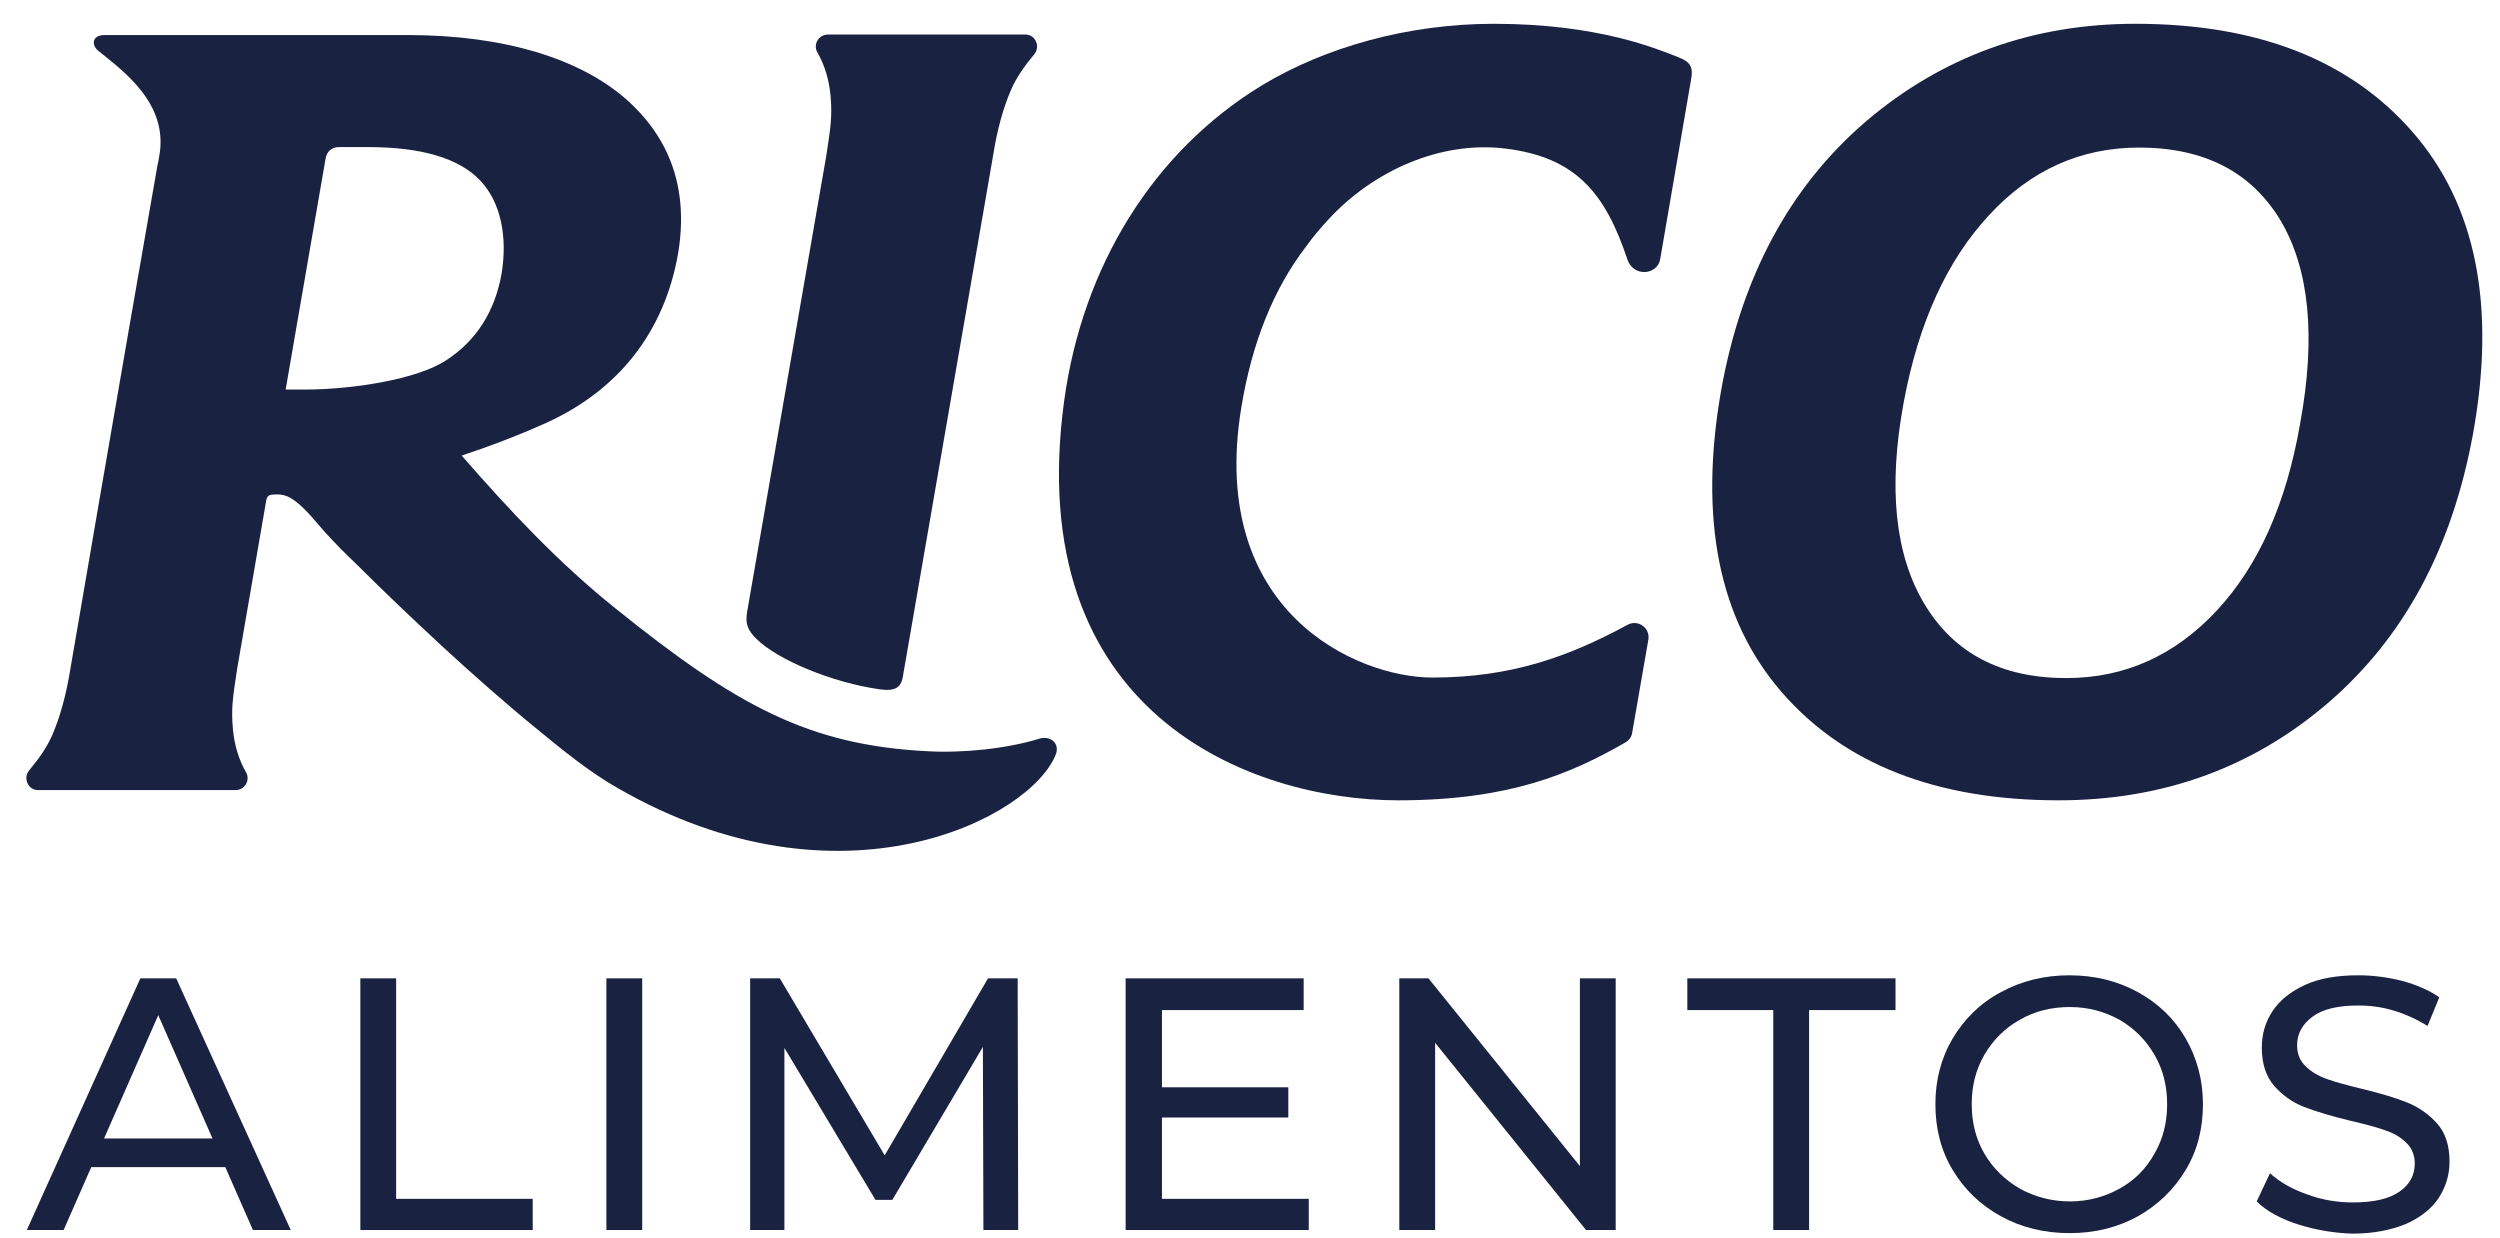
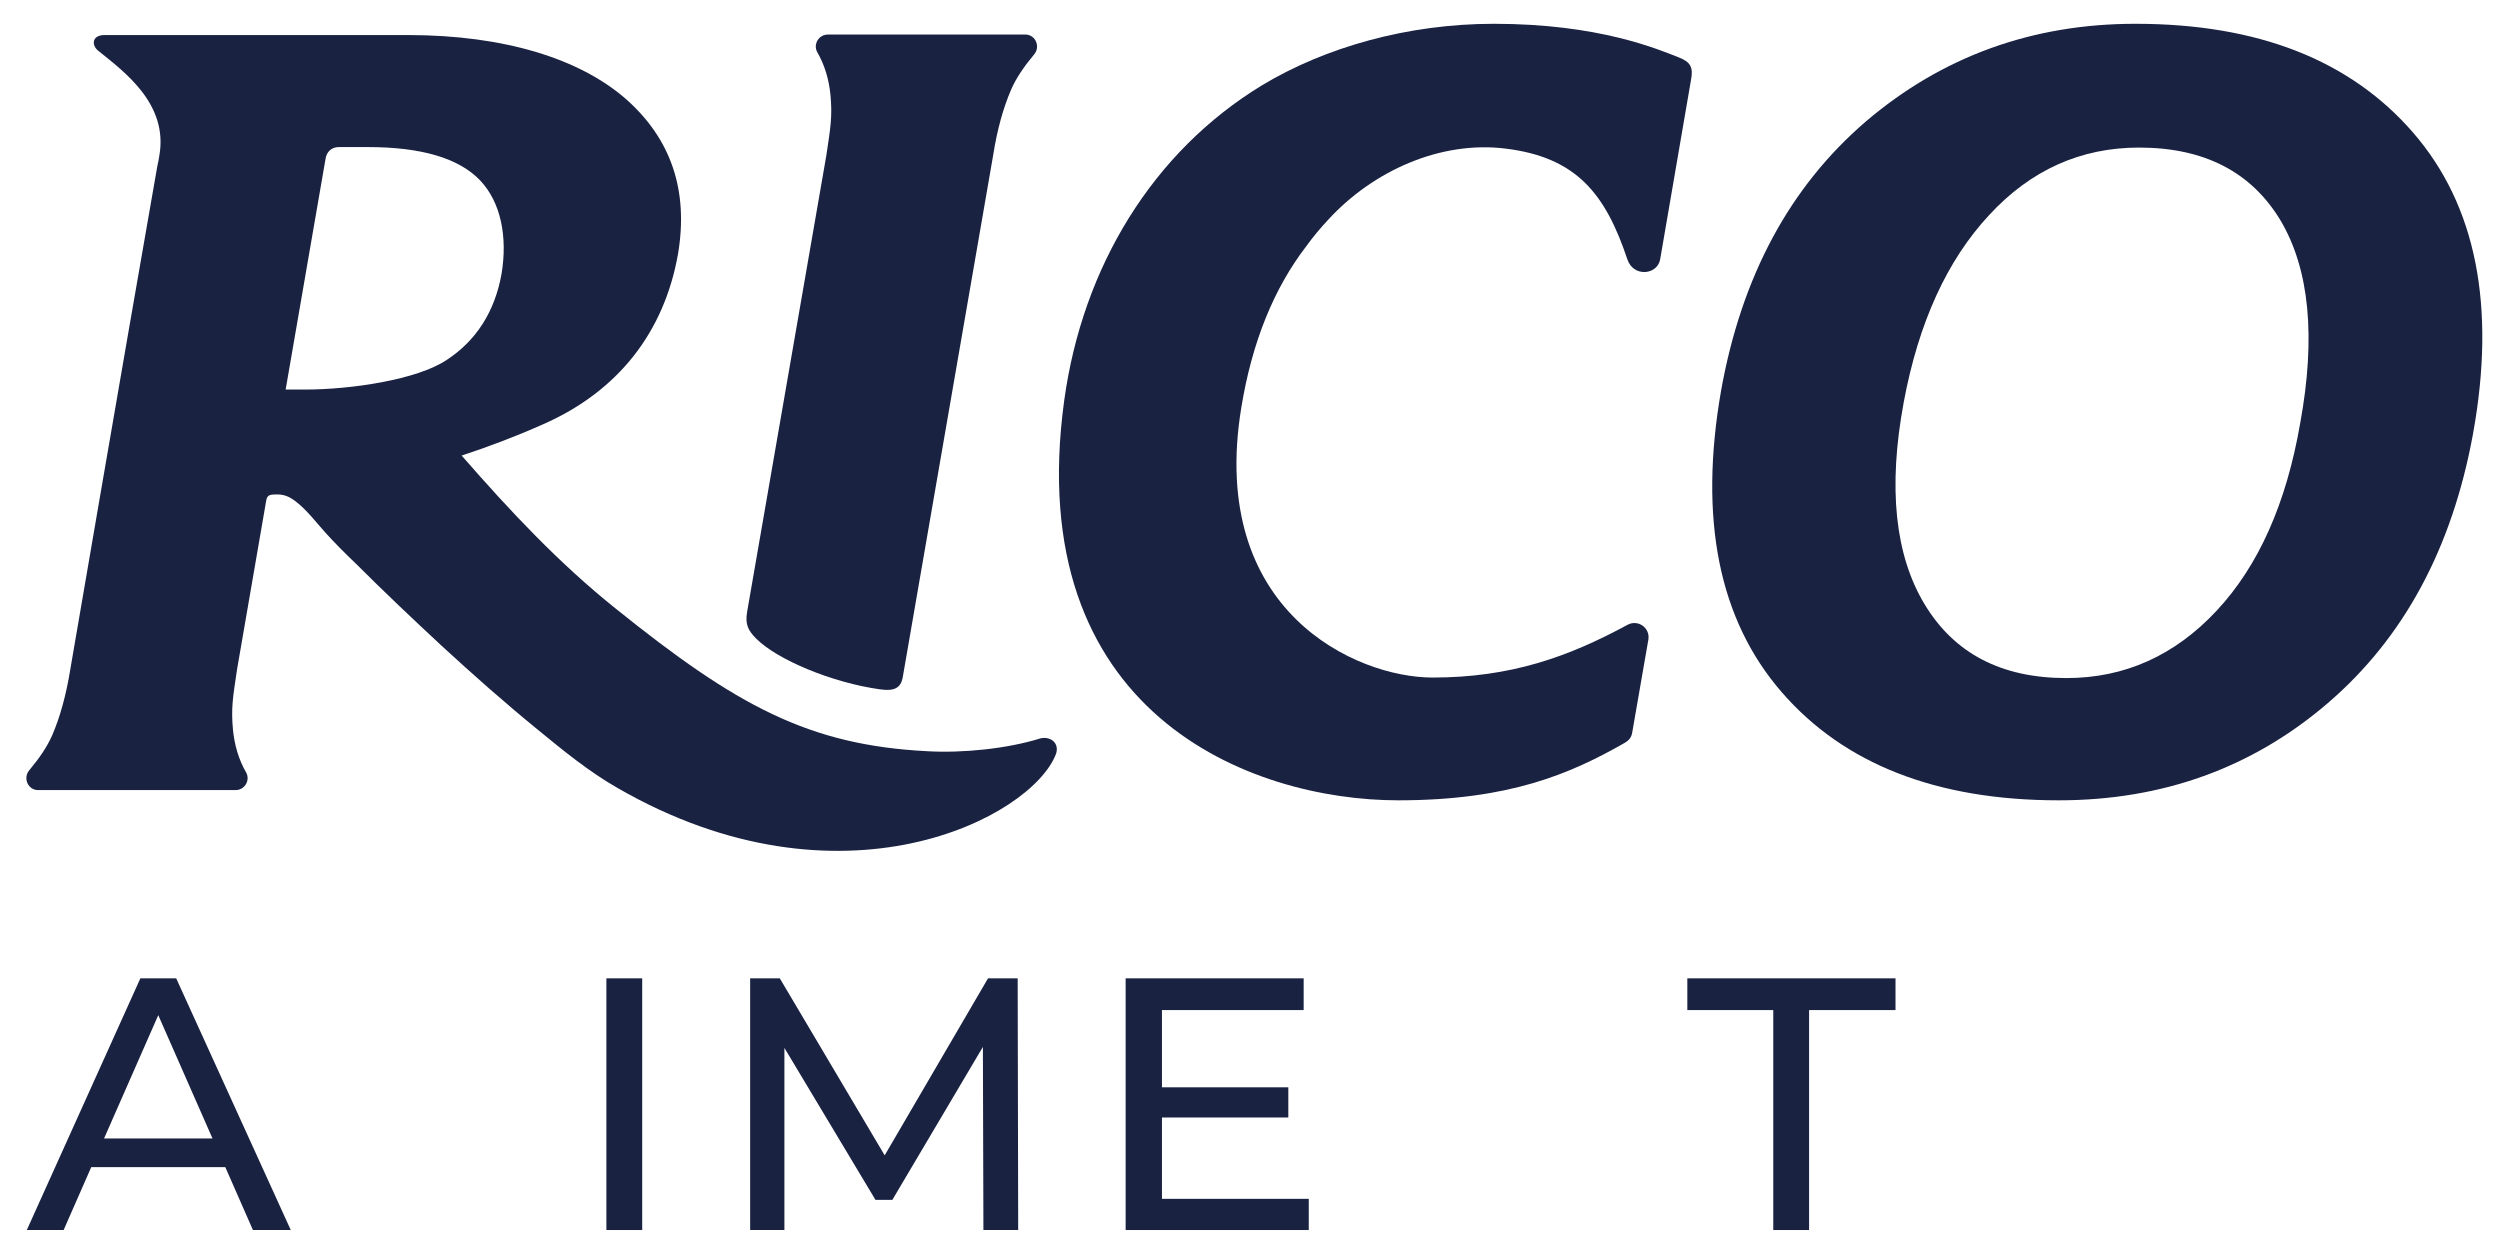
<svg xmlns="http://www.w3.org/2000/svg" width="101" height="50" viewBox="0 0 101 50" fill="none">
  <g clip-path="url(#clip0_4208_1528)">
    <path d="M97.494 5.363C94.952 2.428 91.211 0.961 86.272 0.961C82.097 0.961 78.46 2.284 75.38 4.908C72.301 7.554 70.359 11.17 69.532 15.779C68.623 20.987 69.449 25.038 71.971 27.952C74.492 30.866 78.233 32.333 83.172 32.333C87.347 32.333 90.984 31.031 94.043 28.406C97.101 25.782 99.065 22.165 99.912 17.515C100.842 12.369 100.036 8.298 97.494 5.363ZM92.927 17.102C92.369 20.326 91.253 22.847 89.558 24.666C87.863 26.484 85.838 27.394 83.482 27.394C80.857 27.394 78.956 26.402 77.757 24.418C76.558 22.434 76.269 19.706 76.91 16.254C77.509 13.03 78.666 10.509 80.361 8.69C82.035 6.872 84.061 5.962 86.417 5.962C89.062 5.962 90.963 6.954 92.141 8.918C93.299 10.881 93.567 13.609 92.927 17.102Z" fill="#1A2242" />
-     <path d="M30.182 24.729C30.099 25.225 30.223 25.473 30.554 25.804C31.401 26.651 33.613 27.581 35.555 27.85C36.134 27.933 36.382 27.788 36.465 27.395L40.123 6.274C40.288 5.22 40.536 4.352 40.846 3.628C41.053 3.153 41.363 2.698 41.776 2.202C42.045 1.892 41.838 1.396 41.425 1.396H33.447C33.075 1.396 32.848 1.789 33.013 2.099C33.323 2.636 33.489 3.215 33.551 3.835C33.633 4.724 33.551 5.158 33.385 6.274L30.182 24.729Z" fill="#1A2242" />
+     <path d="M30.182 24.729C30.099 25.225 30.223 25.473 30.554 25.804C31.401 26.651 33.613 27.581 35.555 27.85C36.134 27.933 36.382 27.788 36.465 27.395L40.123 6.274C40.288 5.22 40.536 4.352 40.846 3.628C41.053 3.153 41.363 2.698 41.776 2.202C42.045 1.892 41.838 1.396 41.425 1.396H33.447C33.075 1.396 32.848 1.789 33.013 2.099C33.323 2.636 33.489 3.215 33.551 3.835C33.633 4.724 33.551 5.158 33.385 6.274L30.182 24.729" fill="#1A2242" />
    <path d="M50.993 3.441C53.535 1.912 56.863 0.961 60.355 0.961C64.613 0.961 66.99 1.994 67.837 2.325C68.312 2.511 68.416 2.738 68.312 3.255L67.072 10.468C66.969 11.108 65.998 11.212 65.749 10.488C64.861 7.822 63.683 6.355 60.831 6.004C58.185 5.673 55.458 6.913 53.66 8.876C53.349 9.207 53.039 9.579 52.771 9.951C51.469 11.646 50.58 13.816 50.146 16.482C48.803 24.707 54.796 27.373 57.876 27.373C61.017 27.373 63.352 26.546 65.749 25.244C66.163 25.017 66.659 25.348 66.597 25.823L65.936 29.626C65.894 29.832 65.77 29.936 65.626 30.018C63.456 31.258 60.975 32.333 56.491 32.333C50.518 32.333 41.259 28.82 42.995 16.172C43.739 10.778 46.571 6.128 50.993 3.441Z" fill="#1A2242" />
    <path d="M42.024 29.833C40.701 30.246 38.903 30.432 37.456 30.349C32.662 30.102 29.748 28.51 24.87 24.584C22.597 22.765 20.634 20.677 18.65 18.404C19.724 18.053 20.82 17.639 21.936 17.143C24.994 15.8 26.834 13.403 27.392 10.261C27.826 7.678 27.102 5.591 25.263 3.979C23.424 2.387 20.406 1.416 16.48 1.416H9.618H8.854H4.224C3.708 1.416 3.687 1.829 3.976 2.057C5.03 2.904 6.808 4.206 6.436 6.293C6.415 6.417 6.394 6.562 6.353 6.727C4.989 14.498 2.84 27.043 2.84 27.043C2.674 28.076 2.426 28.965 2.116 29.688C1.91 30.163 1.6 30.618 1.186 31.114C0.918 31.424 1.124 31.92 1.538 31.92H9.515C9.887 31.92 10.114 31.527 9.949 31.218C9.639 30.68 9.474 30.102 9.412 29.482C9.329 28.593 9.412 28.159 9.577 27.043L10.755 20.223C10.796 19.995 10.9 19.975 11.189 19.975C11.478 19.975 11.685 20.057 11.954 20.264C12.408 20.615 12.76 21.091 13.152 21.525C13.545 21.959 13.958 22.372 14.392 22.785C15.508 23.901 16.666 24.997 17.844 26.092C19.104 27.25 20.386 28.386 21.729 29.482C22.762 30.329 23.796 31.176 24.953 31.837C33.984 37.045 41.693 33.036 42.664 30.453C42.809 30.019 42.437 29.73 42.024 29.833ZM12.326 15.738C11.892 15.738 11.664 15.738 11.54 15.738L13.152 6.417C13.194 6.128 13.4 5.942 13.69 5.942C13.979 5.942 14.496 5.942 14.868 5.942C17.038 5.942 18.546 6.397 19.394 7.285C20.241 8.174 20.51 9.579 20.262 11.067C19.993 12.576 19.249 13.754 18.05 14.539C16.852 15.345 14.165 15.738 12.326 15.738Z" fill="#1A2242" />
    <path d="M9.102 47.151H3.687L2.571 49.693H1.083L5.671 39.525H7.118L11.747 49.693H10.218L9.102 47.151ZM8.585 45.994L6.394 41.013L4.204 45.994H8.585Z" fill="#1A2242" />
-     <path d="M14.558 39.525H16.004V48.433H21.522V49.693H14.558V39.525Z" fill="#1A2242" />
    <path d="M25.945 39.525H24.498V49.693H25.945V39.525Z" fill="#1A2242" />
    <path d="M39.73 49.693L39.709 42.295L36.051 48.474H35.369L31.69 42.336V49.693H30.306V39.525H31.504L35.741 46.676L39.916 39.525H41.114L41.135 49.693H39.73Z" fill="#1A2242" />
    <path d="M52.874 48.433V49.693H45.476V39.525H52.668V40.807H46.943V43.927H52.048V45.147H46.943V48.433H52.874Z" fill="#1A2242" />
-     <path d="M65.274 39.525V49.693H64.076L57.979 42.129V49.693H56.532V39.525H57.71L63.828 47.11V39.525H65.274Z" fill="#1A2242" />
    <path d="M71.64 40.807H68.168V39.525H76.579V40.807H73.087V49.693H71.64V40.807Z" fill="#1A2242" />
-     <path d="M80.836 49.136C80.009 48.682 79.368 48.062 78.893 47.276C78.418 46.491 78.19 45.602 78.19 44.61C78.19 43.639 78.418 42.75 78.893 41.944C79.368 41.159 80.009 40.518 80.836 40.084C81.662 39.63 82.593 39.402 83.605 39.402C84.618 39.402 85.548 39.63 86.374 40.084C87.201 40.539 87.842 41.159 88.296 41.944C88.751 42.73 88.999 43.618 88.999 44.61C88.999 45.602 88.772 46.491 88.296 47.276C87.821 48.062 87.18 48.682 86.374 49.136C85.548 49.591 84.638 49.818 83.605 49.818C82.593 49.818 81.662 49.591 80.836 49.136ZM85.63 48.02C86.23 47.69 86.705 47.214 87.036 46.615C87.387 46.016 87.552 45.354 87.552 44.61C87.552 43.866 87.387 43.205 87.036 42.606C86.684 42.006 86.23 41.552 85.63 41.2C85.031 40.87 84.37 40.684 83.626 40.684C82.882 40.684 82.2 40.849 81.6 41.2C81.001 41.531 80.526 42.006 80.174 42.606C79.823 43.205 79.658 43.866 79.658 44.61C79.658 45.354 79.823 46.016 80.174 46.615C80.526 47.214 81.001 47.669 81.6 48.02C82.2 48.351 82.882 48.537 83.626 48.537C84.37 48.537 85.031 48.351 85.63 48.02Z" fill="#1A2242" />
-     <path d="M92.844 49.467C92.141 49.24 91.563 48.93 91.17 48.537L91.707 47.4C92.1 47.752 92.596 48.041 93.195 48.248C93.795 48.475 94.415 48.578 95.055 48.578C95.903 48.578 96.523 48.434 96.936 48.144C97.349 47.855 97.556 47.483 97.556 47.008C97.556 46.656 97.432 46.367 97.205 46.16C96.977 45.933 96.688 45.768 96.357 45.664C96.027 45.54 95.551 45.416 94.931 45.272C94.167 45.086 93.547 44.9 93.071 44.714C92.596 44.528 92.203 44.238 91.873 43.866C91.542 43.474 91.377 42.978 91.377 42.316C91.377 41.779 91.521 41.283 91.811 40.849C92.1 40.415 92.534 40.064 93.113 39.795C93.691 39.526 94.415 39.402 95.283 39.402C95.882 39.402 96.481 39.485 97.06 39.63C97.639 39.795 98.135 40.002 98.548 40.291L98.073 41.448C97.639 41.18 97.184 40.973 96.709 40.828C96.233 40.684 95.758 40.622 95.283 40.622C94.456 40.622 93.836 40.766 93.423 41.076C93.009 41.386 92.803 41.758 92.803 42.234C92.803 42.585 92.927 42.874 93.154 43.081C93.381 43.308 93.671 43.474 94.022 43.598C94.373 43.722 94.828 43.846 95.427 43.99C96.192 44.176 96.812 44.362 97.267 44.548C97.721 44.734 98.135 45.024 98.465 45.396C98.796 45.768 98.961 46.284 98.961 46.925C98.961 47.462 98.817 47.938 98.527 48.392C98.238 48.826 97.804 49.178 97.205 49.446C96.605 49.694 95.882 49.839 95.035 49.839C94.311 49.818 93.567 49.694 92.844 49.467Z" fill="#1A2242" />
  </g>
  <defs>
    <clipPath id="clip0_4208_1528">
      <rect width="99.924" height="48.856" fill="white" transform="translate(0.918 0.961)" />
    </clipPath>
  </defs>
</svg>